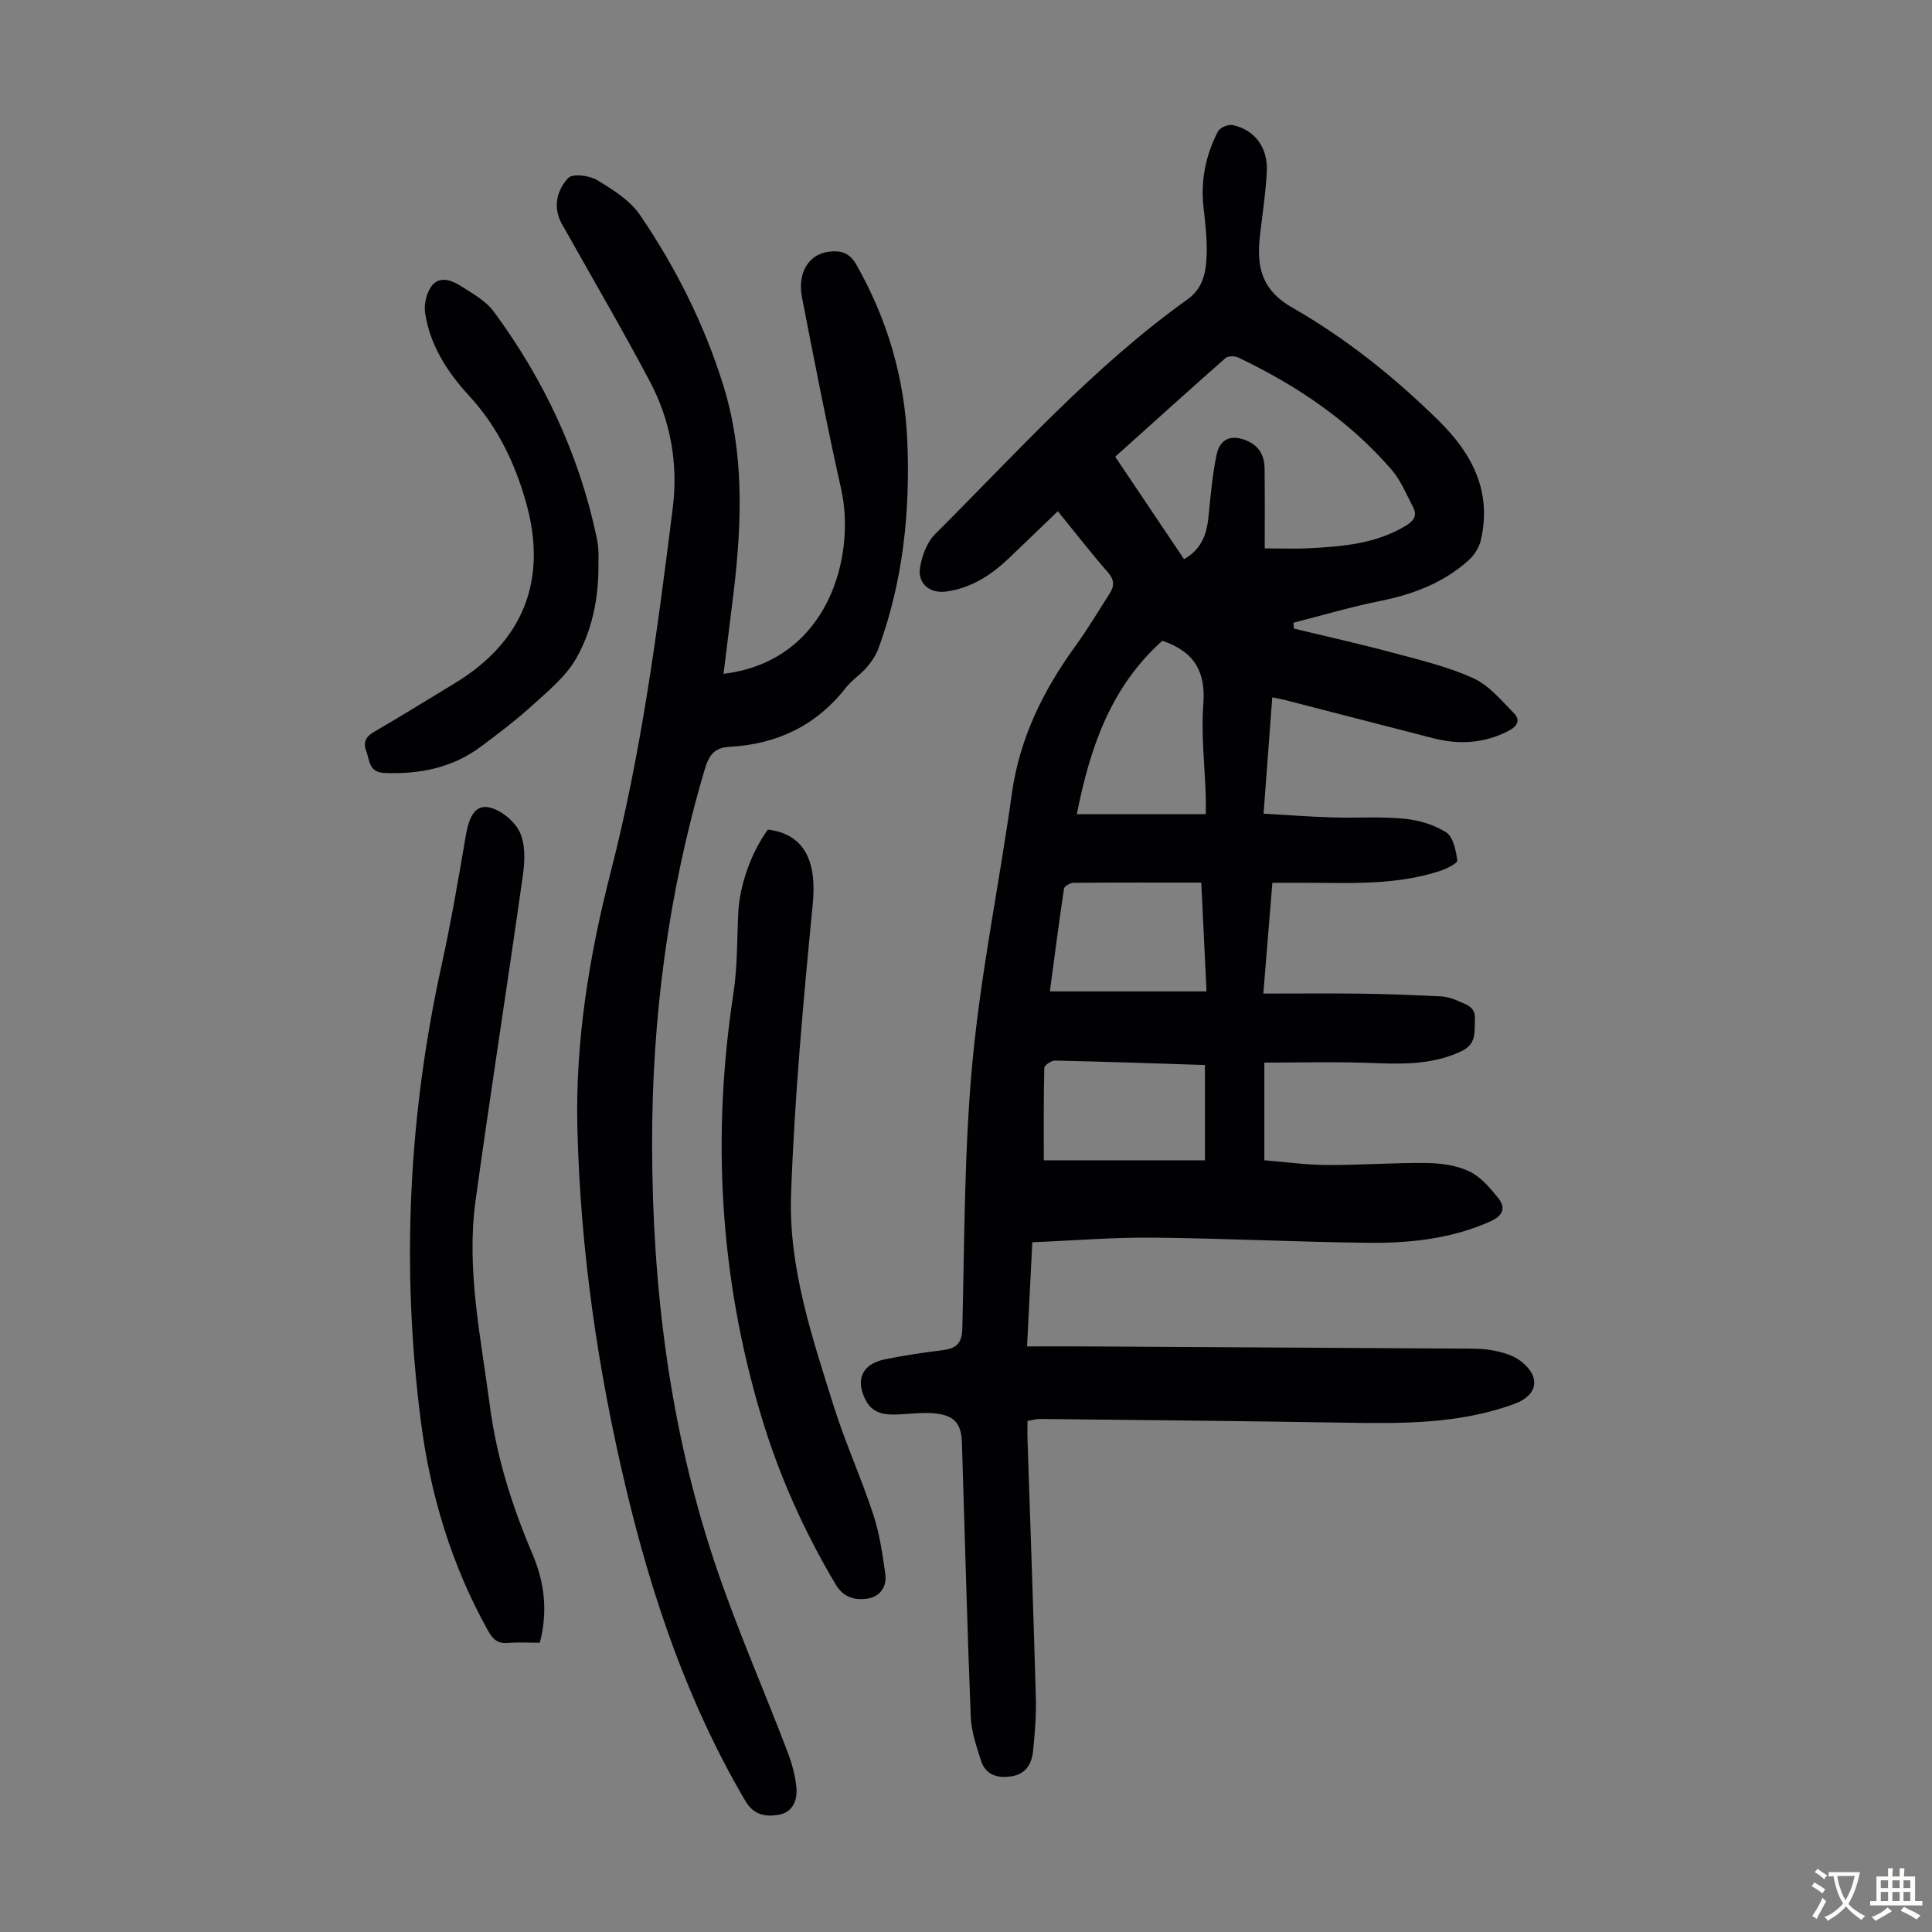
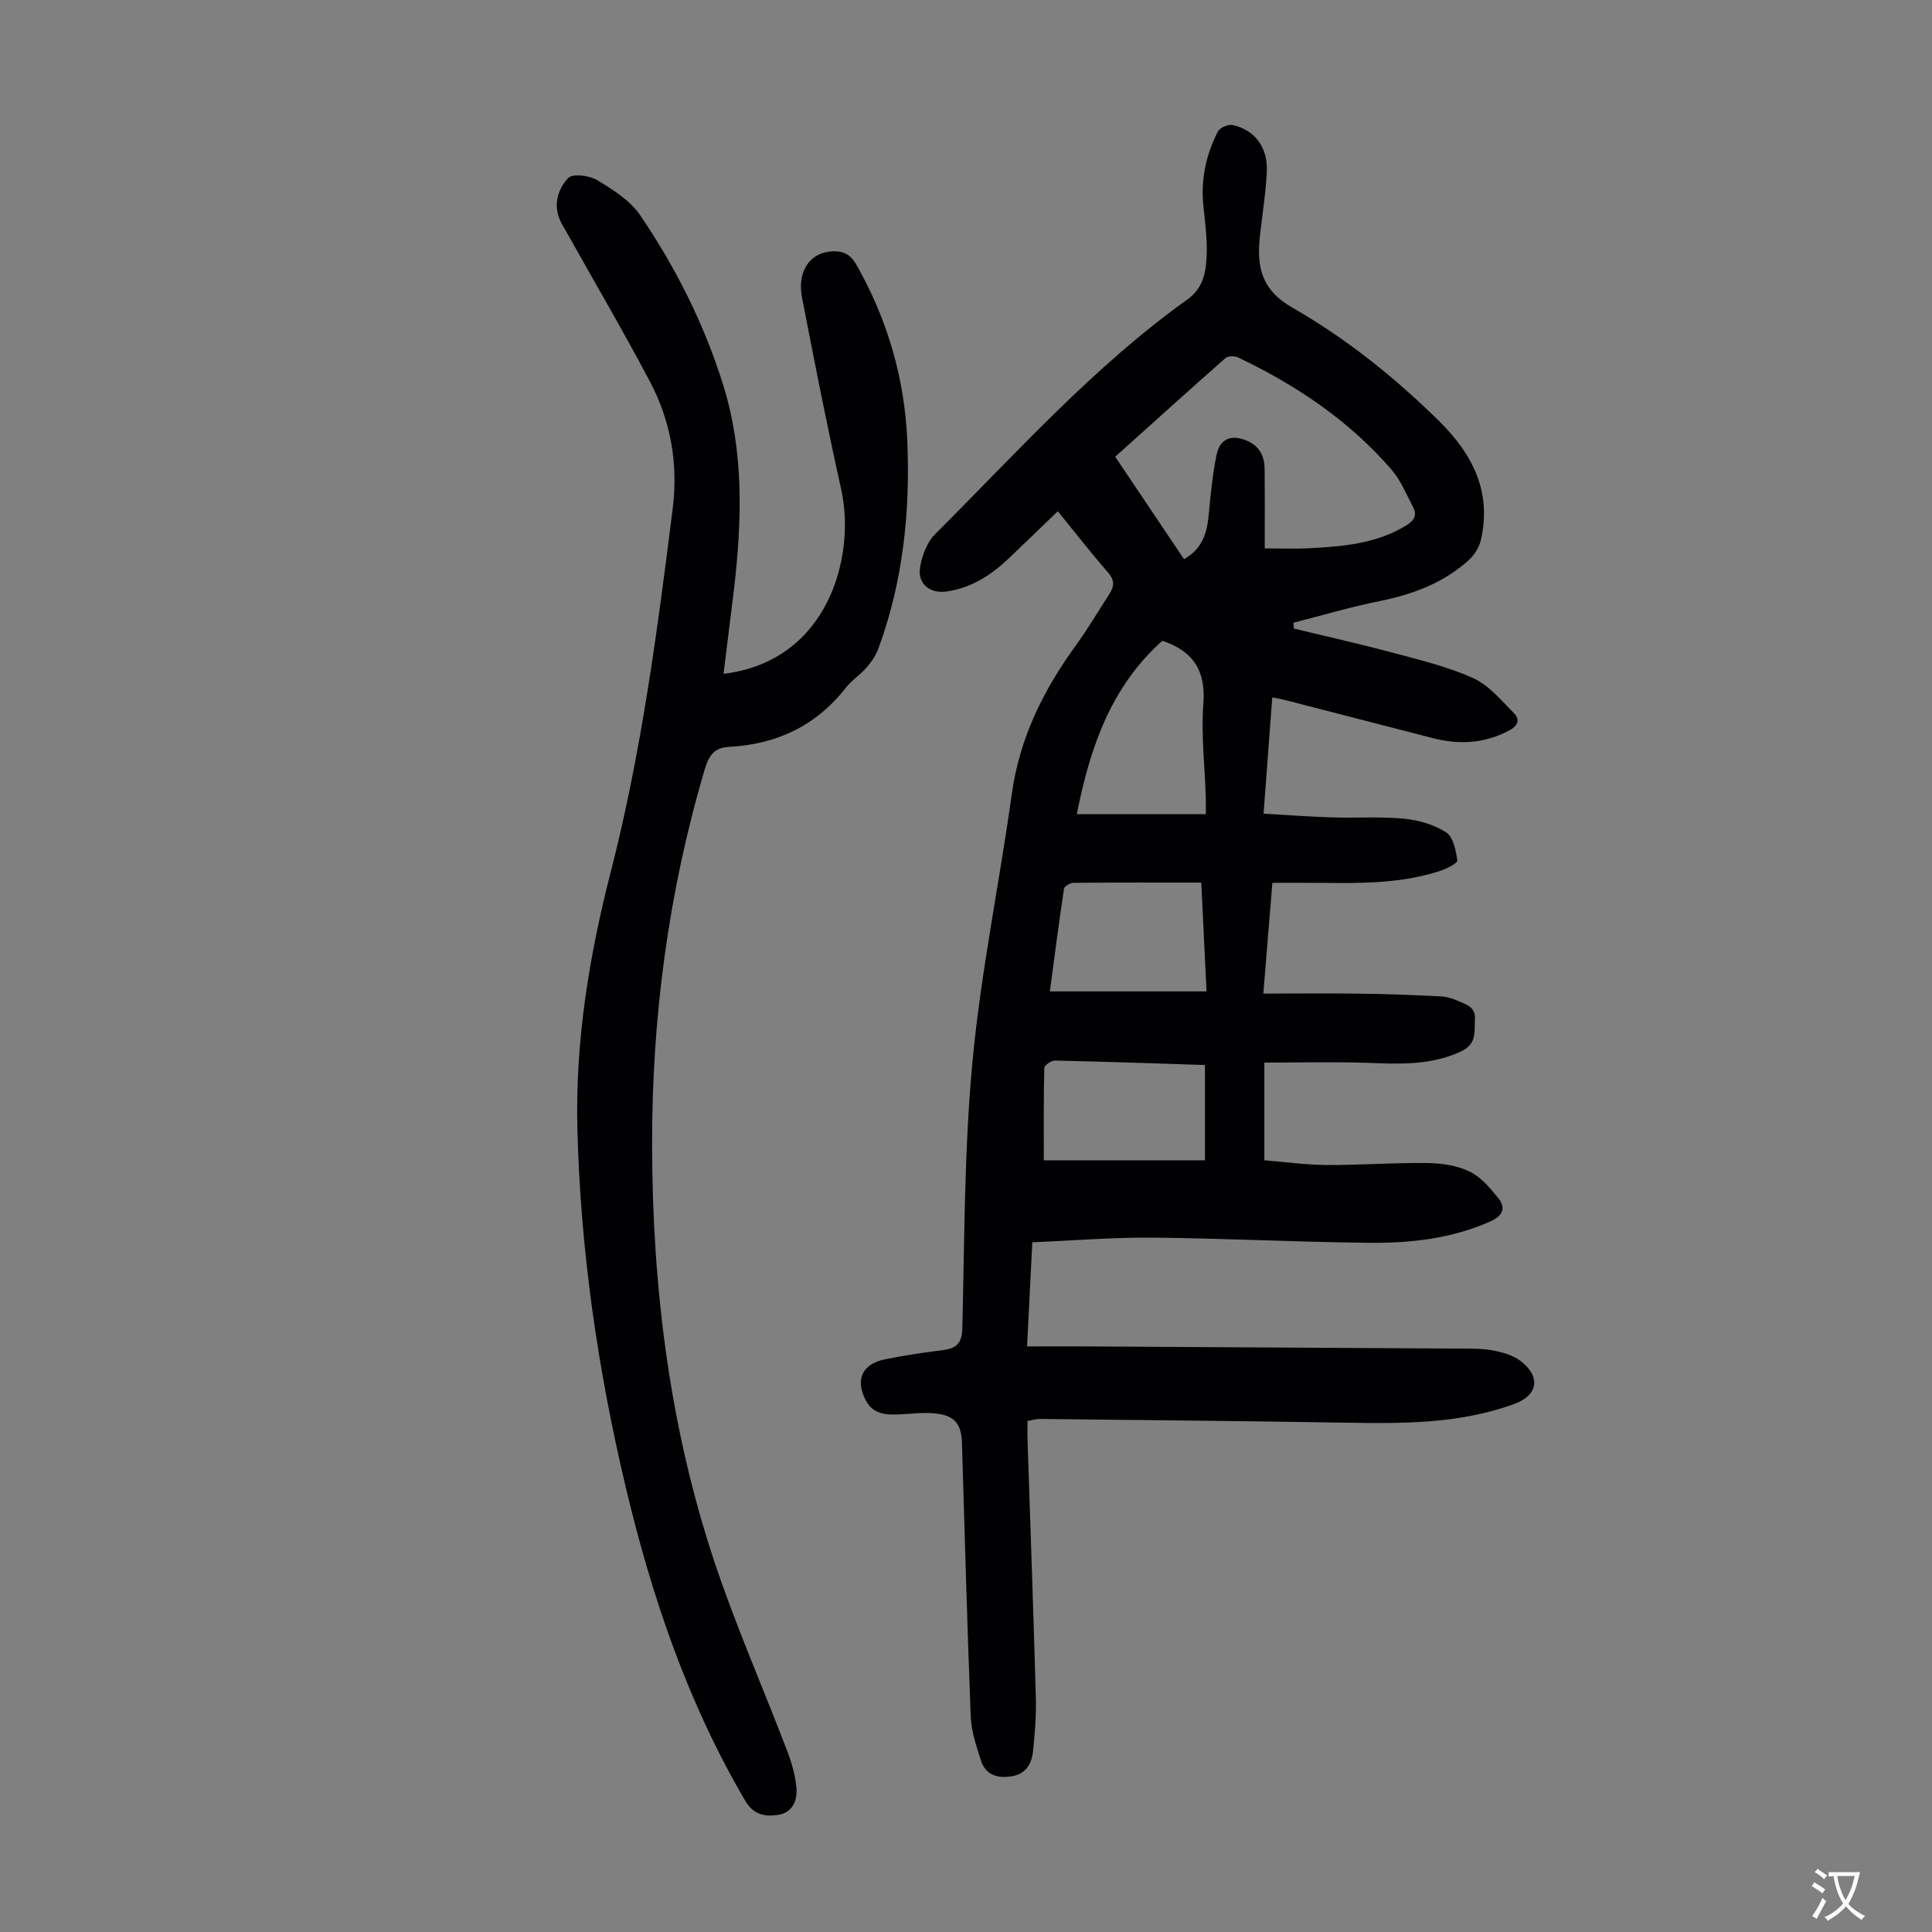
<svg xmlns="http://www.w3.org/2000/svg" enable-background="new 0 0 400 400" viewBox="0 0 400 400">
  <rect x="0" y="0" width="400" height="400" fill="#808080" stroke="none" />
  <g fill="#010103">
    <path d="m261.77 220v20.22c4.33.35 8.62.96 12.92.98 6.93.04 13.86-.5 20.79-.41 2.95.04 6.15.5 8.76 1.75 2.34 1.12 4.27 3.41 5.96 5.51 1.67 2.07.88 3.71-1.64 4.83-8.06 3.6-16.62 4.52-25.25 4.43-14.87-.16-29.74-.93-44.61-1.07-8.24-.08-16.49.61-24.97.96-.36 7.2-.7 13.98-1.09 21.56 4.21 0 8.18-.02 12.15 0 25.74.14 51.48.29 77.21.45 2.35.02 4.74-.06 7.02.37 2.02.38 4.24.99 5.82 2.21 4.23 3.26 3.59 7.08-1.3 8.87-11.38 4.18-23.22 4.09-35.11 3.89-21.02-.35-42.04-.54-63.06-.77-.76-.01-1.53.23-2.64.41 0 1.34-.04 2.64.01 3.93.58 17.78 1.23 35.56 1.72 53.35.1 3.67-.2 7.37-.57 11.03-.26 2.58-1.41 4.75-4.35 5.25-2.96.49-5.48-.2-6.46-3.3-.93-2.94-1.98-5.99-2.1-9.03-.74-18.9-1.24-37.8-1.82-56.7-.12-3.78-1.41-5.57-5.22-6.05-2.62-.33-5.33.07-8 .18-2.68.11-5.2-.14-6.65-2.85-2.27-4.25-.86-7.56 3.83-8.54 3.93-.82 7.92-1.41 11.91-1.9 2.8-.35 4.13-1.24 4.21-4.52.46-18.45.38-36.98 2.11-55.33 1.75-18.55 5.57-36.9 8.14-55.38 1.61-11.55 6.54-21.47 13.28-30.74 2.49-3.43 4.65-7.11 6.95-10.67 1.01-1.56 1.04-2.85-.35-4.44-3.53-4.03-6.81-8.28-10.36-12.64-3.53 3.4-6.88 6.66-10.27 9.87-3.64 3.44-7.73 6.06-12.83 6.76-3.41.47-6.01-1.64-5.41-5.07.41-2.4 1.43-5.15 3.1-6.81 16.87-16.81 32.77-34.68 52.29-48.63 3.35-2.4 3.85-5.93 3.95-9.5.08-3.22-.33-6.47-.68-9.69-.59-5.51.49-10.71 3.01-15.57.41-.78 2.12-1.5 3.03-1.31 4.57.98 7.33 4.63 7.08 9.64-.22 4.45-.93 8.88-1.43 13.32-.04.33-.06.67-.09 1-.51 5.93.8 10.4 6.72 13.79 11.18 6.4 21.26 14.46 30.47 23.54 6.94 6.84 10.97 14.69 8.63 24.7-.35 1.49-1.35 3.06-2.49 4.09-5.21 4.7-11.49 7.07-18.32 8.45-6.05 1.22-11.99 2.98-17.98 4.51.03.4.07.81.1 1.21 6.87 1.66 13.77 3.2 20.6 5.03 5.6 1.5 11.32 2.87 16.55 5.25 3.25 1.48 5.82 4.62 8.43 7.27 1.37 1.39.69 2.67-1.13 3.62-5.04 2.62-10.24 2.91-15.62 1.53-10.28-2.64-20.56-5.3-30.84-7.95-.63-.16-1.28-.27-2.47-.51-.6 8.02-1.18 15.84-1.8 24.08 4.97.28 9.63.64 14.3.78 4.92.15 9.88-.21 14.76.26 3.01.29 6.23 1.22 8.74 2.83 1.47.94 2.02 3.75 2.31 5.81.08.56-2.21 1.73-3.56 2.17-7.89 2.58-16.06 2.59-24.24 2.48-3.35-.04-6.69-.01-10.49-.01-.6 7.4-1.2 14.68-1.87 22.93 7.03 0 13.69-.07 20.35.02 5.47.07 10.93.29 16.39.56 1.2.06 2.45.43 3.55.93 1.64.76 3.68 1.16 3.52 3.8-.16 2.61.45 5.11-2.87 6.66-6.51 3.05-13.24 2.58-20.08 2.35-6.74-.21-13.53-.03-20.65-.03zm.08-106.46c3.66 0 6.33.12 8.99-.02 7.05-.37 14.06-.89 20.33-4.75 1.66-1.02 2.26-2.13 1.39-3.78-1.39-2.65-2.55-5.56-4.48-7.78-8.77-10.13-19.68-17.45-31.71-23.19-.72-.34-2.11-.35-2.64.11-7.62 6.71-15.15 13.53-22.84 20.43 4.84 7.21 9.54 14.2 14.25 21.21 3.92-2.23 4.77-5.57 5.12-9.28.39-4.1.78-8.23 1.6-12.26.71-3.49 3.18-4.4 6.51-2.89 2.44 1.11 3.42 3.16 3.45 5.67.07 5.35.03 10.7.03 16.53zm-21.2 19.13c-10.7 9.54-15 22.21-17.71 35.9h26.71c0-1.56.03-2.65-.01-3.74-.21-6.37-.98-12.77-.5-19.09.5-6.67-1.85-10.85-8.49-13.07zm9.15 72.59c-.38-7.93-.73-15.13-1.09-22.53-9.07 0-17.78-.03-26.48.05-.68.01-1.87.7-1.94 1.21-1.07 7.13-1.99 14.28-2.93 21.27zm-.33 34.97c0-7.01 0-13.31 0-19.73-10.51-.34-20.77-.7-31.03-.92-.77-.02-2.22.98-2.23 1.53-.16 6.43-.1 12.86-.1 19.12z" />
-     <path d="m149.8 139.51c21.69-2.62 27.46-24.36 24.35-38.26-2.95-13.18-5.54-26.44-8.11-39.7-.99-5.11 1.43-8.94 5.6-9.45 2.3-.28 4.21.16 5.59 2.58 6.5 11.39 10.07 23.61 10.62 36.68.61 14.65-.89 29.04-5.98 42.9-.52 1.41-1.42 2.75-2.41 3.9-1.31 1.51-3.09 2.64-4.32 4.21-6.16 7.88-14.32 11.73-24.17 12.26-3.15.17-4.21 1.78-5.11 4.82-7.51 25.41-10.91 51.38-10.85 77.8.06 29.25 3.6 58.07 12.84 85.91 4.43 13.33 10.12 26.24 15.14 39.38.94 2.46 1.69 5.09 1.91 7.69.21 2.57-.83 5.06-3.79 5.52-2.7.42-5.09.01-6.8-2.9-11.91-20.26-19.35-42.2-24.75-64.91-5.81-24.44-9.4-49.19-10.02-74.33-.44-18.04 2.43-35.65 6.9-53.05 6.36-24.75 9.67-50.02 12.84-75.31 1.16-9.24-.42-18.16-4.77-26.35-5.54-10.46-11.52-20.68-17.31-31.01-.44-.78-.93-1.53-1.28-2.35-1.41-3.28-.35-6.48 1.73-8.69.9-.96 4.37-.53 5.97.43 3.26 1.97 6.82 4.2 8.9 7.25 7.38 10.84 13.27 22.57 17.19 35.11 4.36 13.93 3.91 28.25 2.23 42.56-.7 5.75-1.43 11.5-2.14 17.31z" />
-     <path d="m111.76 340.11c-2.36 0-4.49-.14-6.59.04-2.12.19-3.15-.76-4.13-2.53-7.56-13.56-11.96-28.15-13.92-43.44-4.06-31.67-2.57-63.11 4.3-94.32 1.94-8.83 3.47-17.76 4.99-26.68.5-2.94 1.43-6.37 4.36-6.09 2.48.24 5.62 2.73 6.78 5.06 1.27 2.54 1.12 6.11.7 9.11-3.16 22.46-6.7 44.86-9.79 67.32-1.96 14.26 1.11 28.28 2.94 42.34 1.4 10.74 4.61 20.89 8.83 30.8 2.48 5.82 3.25 11.81 1.53 18.39z" />
-     <path d="m158.98 171.75c7.53.96 10.17 6.43 9.29 15.43-1.95 20.02-3.78 40.09-4.49 60.17-.53 15.1 4.37 29.55 8.86 43.85 2.37 7.55 5.68 14.8 8.15 22.32 1.3 3.96 1.92 8.18 2.5 12.33.37 2.62-1.04 4.73-3.72 5.13-2.61.39-4.98-.28-6.55-2.93-6.54-11-11.74-22.59-15.41-34.85-8.62-28.76-10.28-57.97-5.75-87.63.84-5.5.72-11.15 1-16.74.3-5.62 2.65-12.29 6.12-17.08z" />
-     <path d="m123.9 117.15c.02 6.82-1.32 13.5-4.7 19.32-2.12 3.65-5.67 6.56-8.88 9.48-3.38 3.08-7.05 5.86-10.72 8.6-5.9 4.41-12.65 5.77-19.93 5.49-3.35-.13-3.09-2.54-3.83-4.51-.72-1.91-.1-3.02 1.65-4.03 5.6-3.25 11.11-6.67 16.65-10.03 14.13-8.57 19.27-21.28 14.83-37.23-2.3-8.25-5.9-15.84-11.82-22.27-4.5-4.89-8.14-10.46-9.14-17.22-.25-1.71.26-3.92 1.22-5.35 1.57-2.32 4.1-1.48 6-.29 2.52 1.58 5.35 3.16 7.05 5.47 10.32 14 17.59 29.47 21.22 46.55.19.87.32 1.77.38 2.65.07 1.13.02 2.25.02 3.37z" />
+     <path d="m149.8 139.51c21.69-2.62 27.46-24.36 24.35-38.26-2.95-13.18-5.54-26.44-8.11-39.7-.99-5.11 1.43-8.94 5.6-9.45 2.3-.28 4.21.16 5.59 2.58 6.5 11.39 10.07 23.61 10.62 36.68.61 14.65-.89 29.04-5.98 42.9-.52 1.41-1.42 2.75-2.41 3.9-1.31 1.51-3.09 2.64-4.32 4.21-6.16 7.88-14.32 11.73-24.17 12.26-3.15.17-4.21 1.78-5.11 4.82-7.51 25.41-10.91 51.38-10.85 77.8.06 29.25 3.6 58.07 12.84 85.91 4.43 13.33 10.12 26.24 15.14 39.38.94 2.46 1.69 5.09 1.91 7.69.21 2.57-.83 5.06-3.79 5.52-2.7.42-5.09.01-6.8-2.9-11.91-20.26-19.35-42.2-24.75-64.91-5.81-24.44-9.4-49.19-10.02-74.33-.44-18.04 2.43-35.65 6.9-53.05 6.36-24.75 9.67-50.02 12.84-75.31 1.16-9.24-.42-18.16-4.77-26.35-5.54-10.46-11.52-20.68-17.31-31.01-.44-.78-.93-1.53-1.28-2.35-1.41-3.28-.35-6.48 1.73-8.69.9-.96 4.37-.53 5.97.43 3.26 1.97 6.82 4.2 8.9 7.25 7.38 10.84 13.27 22.57 17.19 35.11 4.36 13.93 3.91 28.25 2.23 42.56-.7 5.75-1.43 11.5-2.14 17.31" />
  </g>
  <path d="m377.9 391.2c-.2.3-.4.5-.6.8-.7-.6-1.4-1-2.2-1.5.2-.3.4-.5.5-.8.6.4 1.4.8 2.3 1.5zm-1.8 6.1c-.2-.2-.5-.4-.9-.6.4-.6.8-1.2 1.2-1.9s.7-1.3.9-1.9c.3.3.5.5.8.7-.7 1.3-1.4 2.6-2 3.7zm2.2-9c-.3.3-.5.5-.6.8-.6-.6-1.3-1.1-2-1.5.3-.3.5-.5.6-.7.6.5 1.3.9 2 1.4zm.3.2v-.9h2 4.5c-.3 1.3-.6 2.5-1 3.6s-.9 2.1-1.4 3c.4.5 1 1 1.6 1.4s1.2.8 1.9 1.1c-.3.2-.5.4-.8.8-.4-.3-1-.7-1.6-1.2s-1.2-1.1-1.6-1.6c-.5.6-1.1 1.1-1.7 1.6s-1.4.9-2.1 1.4c-.1-.3-.3-.5-.7-.8.6-.2 1.2-.5 1.9-1s1.4-1.1 2-1.8c-.5-.8-.9-1.6-1.2-2.5s-.6-2-.8-3.2c-.4.1-.7.1-1 .1zm2.5 2.7c.3 1 .7 1.7 1 2.2.3-.5.6-1.1 1-2s.6-1.9.9-3h-3.2-.4c.1.9.3 1.8.7 2.8z" fill="#fcfbfa" />
-   <path d="m396.5 388.5v1.5 3.6h1.5v.9c-.4 0-1 0-1.7 0h-7.9c-.5 0-.9 0-1.2 0v-.9h1.3v-3.5c0-.7 0-1.2 0-1.6h2.4c0-.8 0-1.4 0-1.7h1c0 .3-.1.8-.1 1.7h1.5c0-.8 0-1.4 0-1.7h1c0 .3-.1.9-.1 1.7zm-8.2 9.2c-.2-.3-.5-.5-.8-.8.8-.3 1.4-.6 1.9-.9s1-.7 1.4-1.1c.3.3.6.5.9.8-1.6 1-2.8 1.6-3.4 2zm2.6-6.8v-1.6h-1.5v1.6zm0 2.7v-1.9h-1.5v1.9zm2.4-2.7v-1.6h-1.5v1.6zm0 2.7v-1.9h-1.5v1.9zm.2 2 .7-.8c.4.2.9.5 1.6.8s1.3.7 1.8 1c-.3.3-.5.5-.8.8-.4-.3-1.5-1-3.3-1.8zm2-4.7v-1.6h-1.4v1.6zm0 2.7v-1.9h-1.4v1.9z" fill="#fcfbfa" />
</svg>